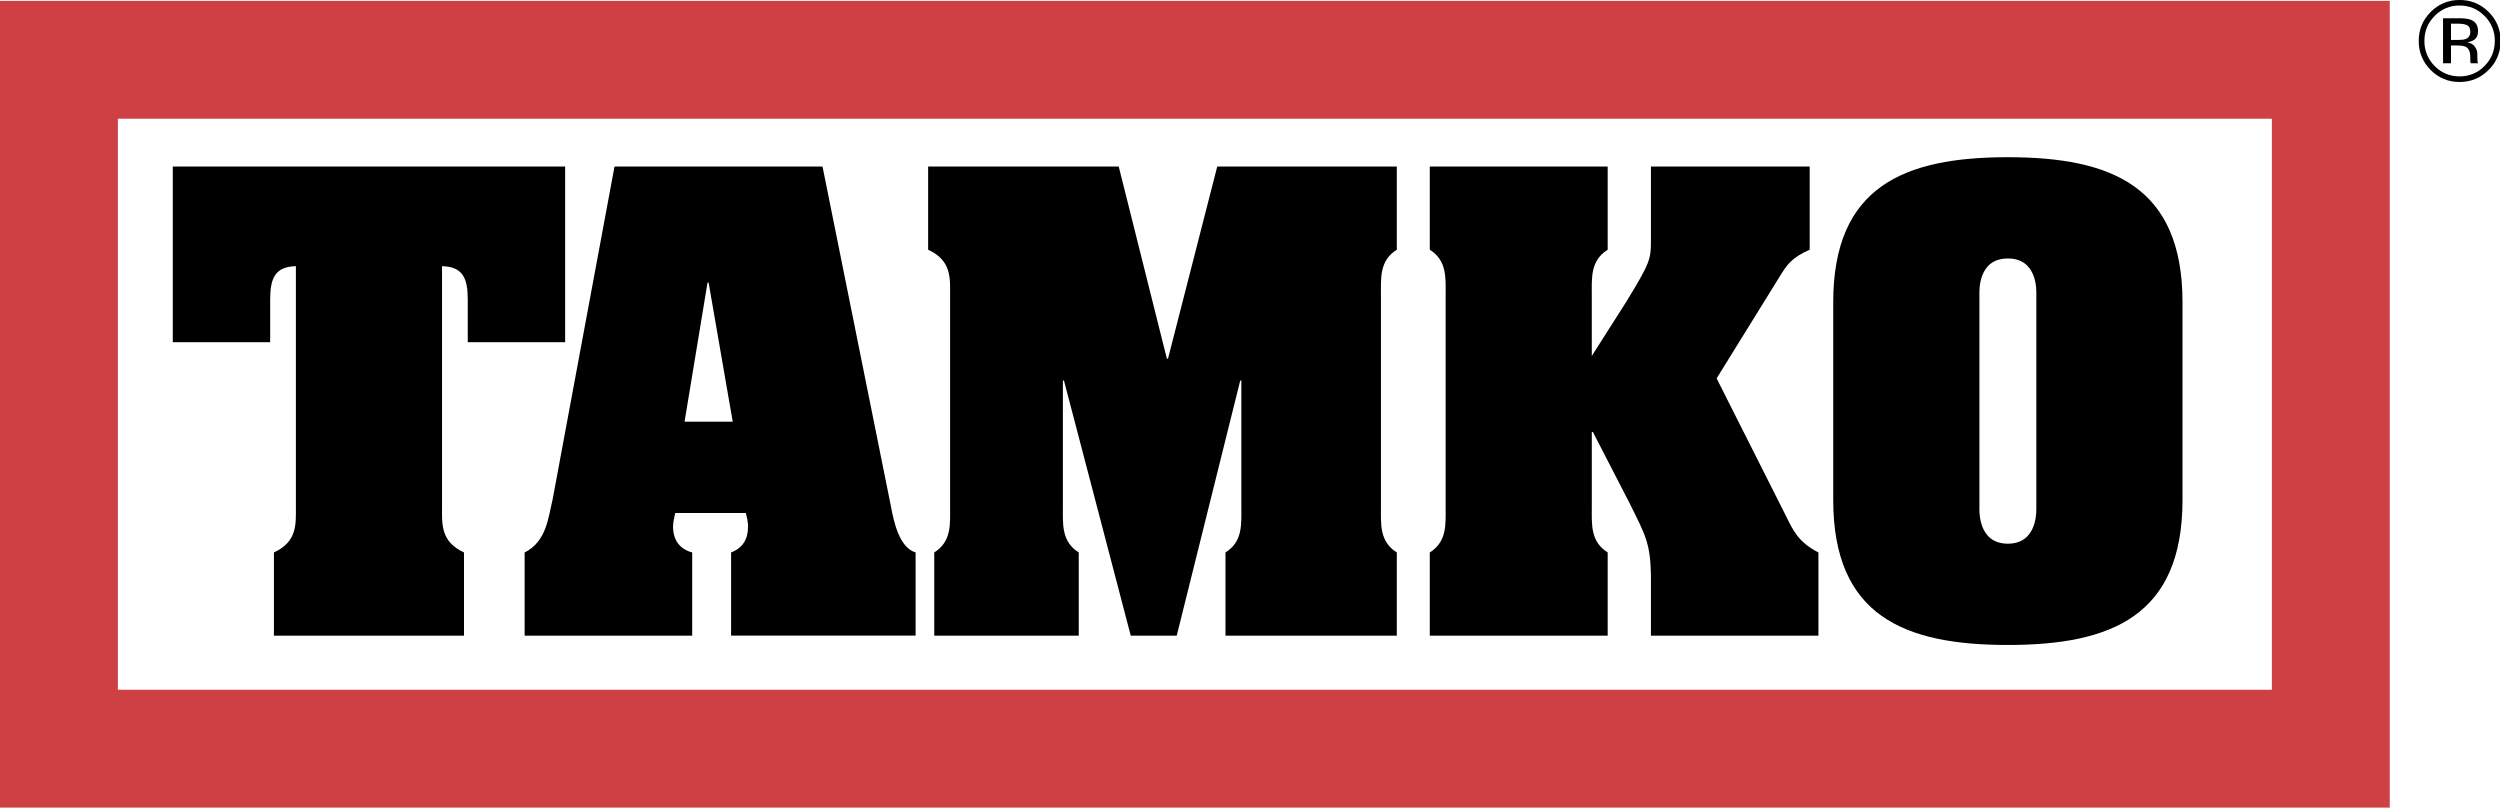
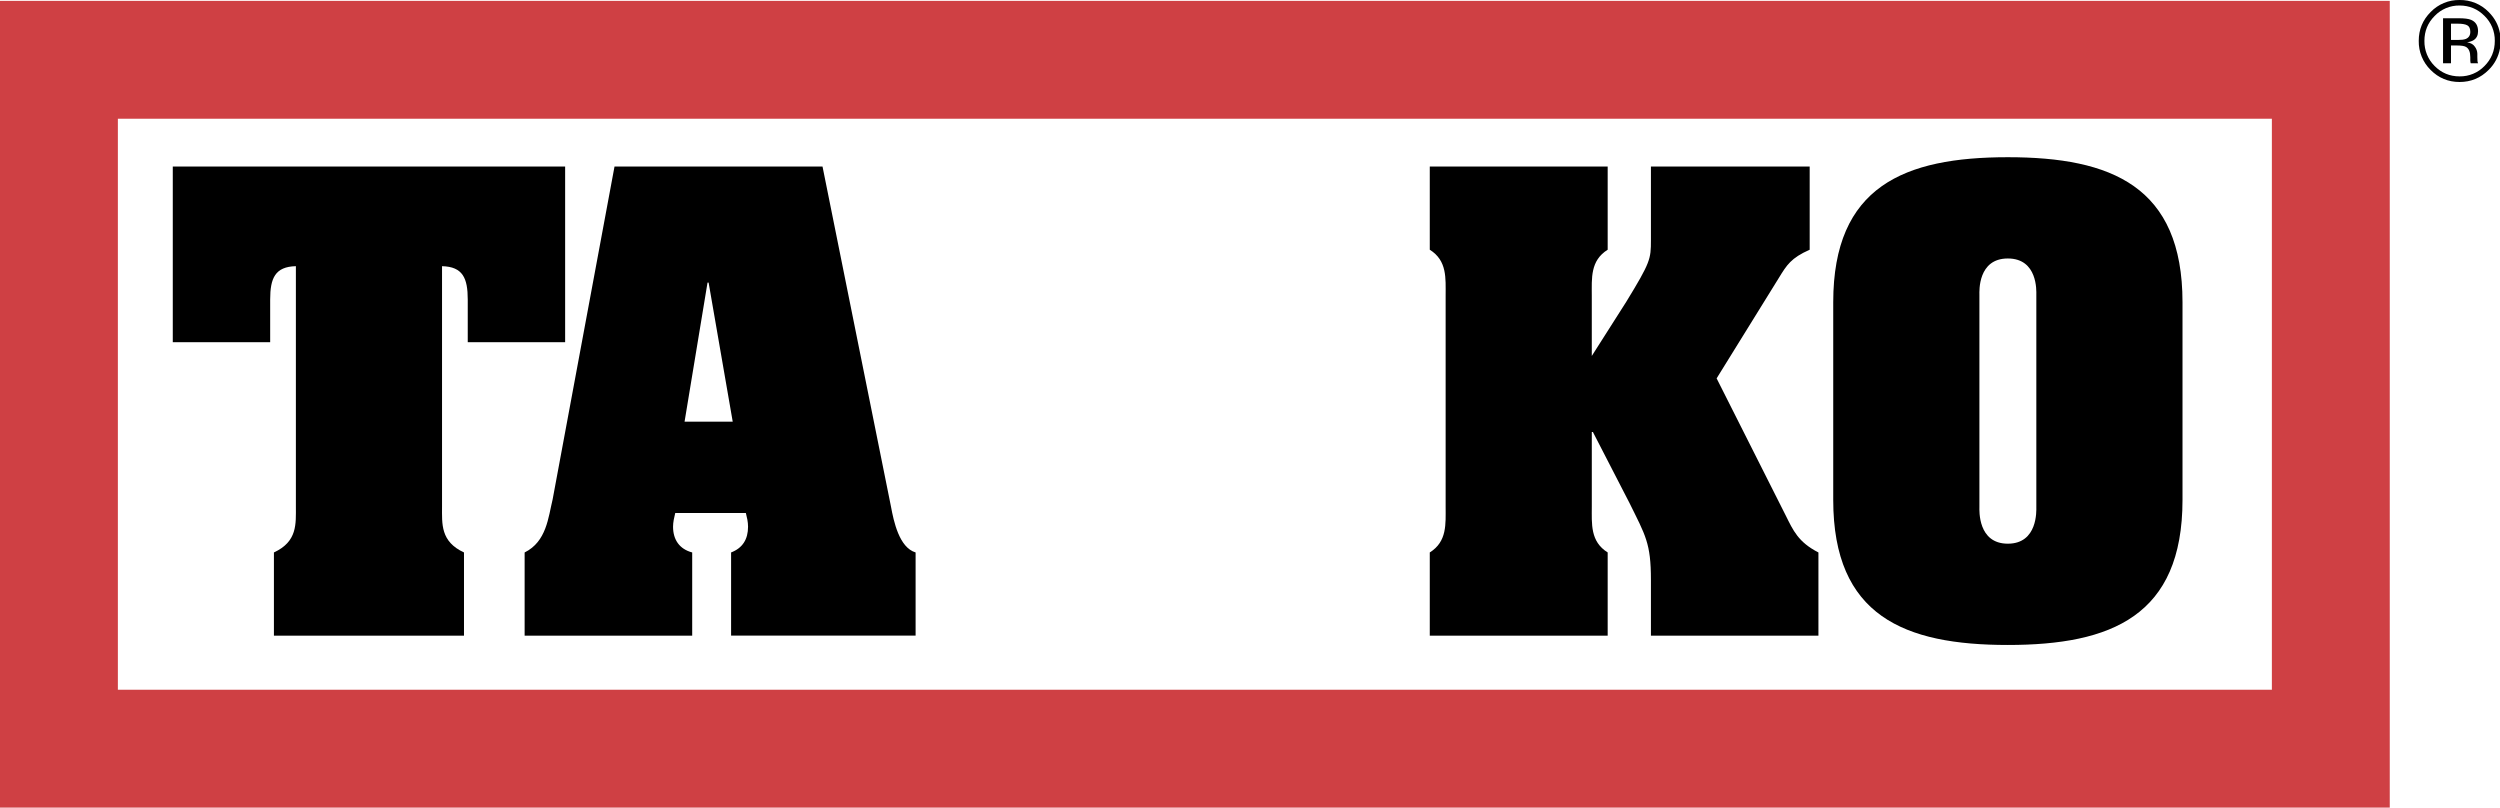
<svg xmlns="http://www.w3.org/2000/svg" id="Layer_2" data-name="Layer 2" viewBox="0 0 2236.35 722.42">
  <defs>
    <style>
      .cls-1 {
        fill: #cf4044;
      }
    </style>
  </defs>
  <g id="Layer_1-2" data-name="Layer 1">
    <path class="cls-1" d="M52.72.78h2085.02v721.64H0V.78h52.72ZM2032.28,106.23H105.44v510.75h1926.84V106.23Z" />
    <path d="M1796.09,576.95c92.57,0,156.25-25.95,156.25-129.79v-176.75c0-103.8-63.68-129.78-156.25-129.78s-156.19,25.98-156.19,129.78v176.75c0,103.84,63.66,129.79,156.19,129.79ZM1796.09,231.22c26.95,0,25.49,29.4,25.49,32.32v190.01c0,2.94,1.47,32.8-25.49,32.8s-25.43-29.86-25.43-32.8v-190.01c0-2.92-1.47-32.32,25.43-32.32Z" />
    <path d="M2226.17,10.69c-6.83-6.98-16.23-10.85-25.99-10.69-9.71-.15-19.05,3.71-25.81,10.69-7.17,7.15-10.71,15.76-10.71,25.85-.17,9.76,3.66,19.16,10.61,26.02,7.15,7.2,15.76,10.79,25.91,10.79s18.79-3.59,25.99-10.79c5.33-5.2,8.89-11.95,10.18-19.29v-13.37h0c-1.26-7.29-4.68-13.71-10.18-19.21ZM2222.5,59.04c-5.83,6.06-13.91,9.42-22.32,9.29-8.74,0-16.19-3.11-22.32-9.29-5.98-5.94-9.27-14.06-9.12-22.49,0-8.72,3.03-16.16,9.2-22.32,5.81-6.05,13.86-9.42,22.24-9.3,8.72,0,16.16,3.11,22.32,9.3,6.01,5.86,9.33,13.93,9.2,22.32,0,8.82-3.06,16.29-9.2,22.49Z" />
    <path d="M1438.14,494.19c-15.68-9.78-14.21-25.47-14.21-41.13v-66.61h.99l32.8,63.66c14.21,28.88,19.1,35.76,19.1,68.55v49.95h149.84v-74.41c-18.09-9.31-22.53-19.56-29.36-33.28l-61.71-122.45,55.81-90.11c6.89-11.24,10.79-17.63,27.43-24.97v-74.42h-142.01v66.11c0,16.67-.48,19.58-22.04,54.85l-30.86,48.49v-53.9c0-15.65-1.47-31.33,14.21-41.13v-74.42h-159.14v74.42c15.63,9.79,14.19,25.47,14.19,41.13v188.55c0,15.65,1.44,31.33-14.19,41.13v74.41h159.14v-74.41Z" />
    <path d="M241.68,267.96c0-19.1,4.38-29.4,23-29.86v214.96c0,15.65,1.47,31.33-19.65,41.13v74.41h170.03v-74.41c-21.11-9.78-19.64-25.47-19.64-41.13v-214.95c18.61.45,23,10.75,23,29.86v38.14h87.12v-157.15H154.56v157.14h87.12v-38.14Z" />
-     <path d="M849.9,264.51v188.55c0,15.65,1.49,31.33-14.18,41.13v74.41h129.26v-74.41c-15.64-9.78-14.18-25.47-14.18-41.13v-112.63h.96l59.74,228.18h41.13l56.81-228.18h.99v112.63c0,15.65,1.47,31.33-14.19,41.13v74.41h153.26v-74.41c-15.65-9.78-14.19-25.47-14.19-41.13v-188.55c0-15.65-1.47-31.33,14.19-41.13v-74.42h-160.63l-44.05,171.9h-1.01l-43.07-171.9h-170.49v74.42c21.13,9.79,19.65,25.47,19.65,41.13Z" />
    <path d="M2216.18,53.96c-.05-1.04-.1-2.05-.1-2.98v-2.94c-.06-2.26-.83-4.44-2.2-6.24-1.44-2.15-3.75-3.45-6.94-3.96,2.53-.42,4.46-1.05,5.85-1.95,2.63-1.71,3.93-4.36,3.93-7.94,0-5.07-2.08-8.44-6.23-10.19-2.31-.97-5.98-1.43-11-1.43h-14.09v40.26h-.01,0s7.12,0,7.12,0v-15.9h5.6c3.75,0,6.38.43,7.87,1.31,2.56,1.48,3.8,4.57,3.8,9.22v3.23l.16,1.27.1.47c.05.13.08.27.1.4h6.64l-.26-.51c-.23-.68-.35-1.4-.35-2.13ZM2205.65,34.87c-1.52.6-3.75.86-6.78.86h-6.36v-14.55h6.03c3.93,0,6.78.48,8.59,1.48,1.78,1,2.66,2.97,2.66,5.89-.01,3.11-1.4,5.23-4.14,6.33Z" />
    <path d="M469.3,494.2v74.41h149.9,0v-74.42c-11.26-2.96-17.13-11.27-17.13-23.03,0-3.89.97-8.31,1.95-12.23h63.19c.97,3.92,1.95,7.85,1.95,12.23,0,11.27-4.89,19.1-15.17,23.03v74.41h165.05v-74.41c-14.71-4.38-19.6-27.92-22.05-41.13l-61.22-304.1h-186.06l-55.35,297.73c-3.93,16.16-5.41,37.72-25.04,47.51ZM632.91,252.79h.97l21.56,124.39h-43.07l20.54-124.39Z" />
  </g>
</svg>